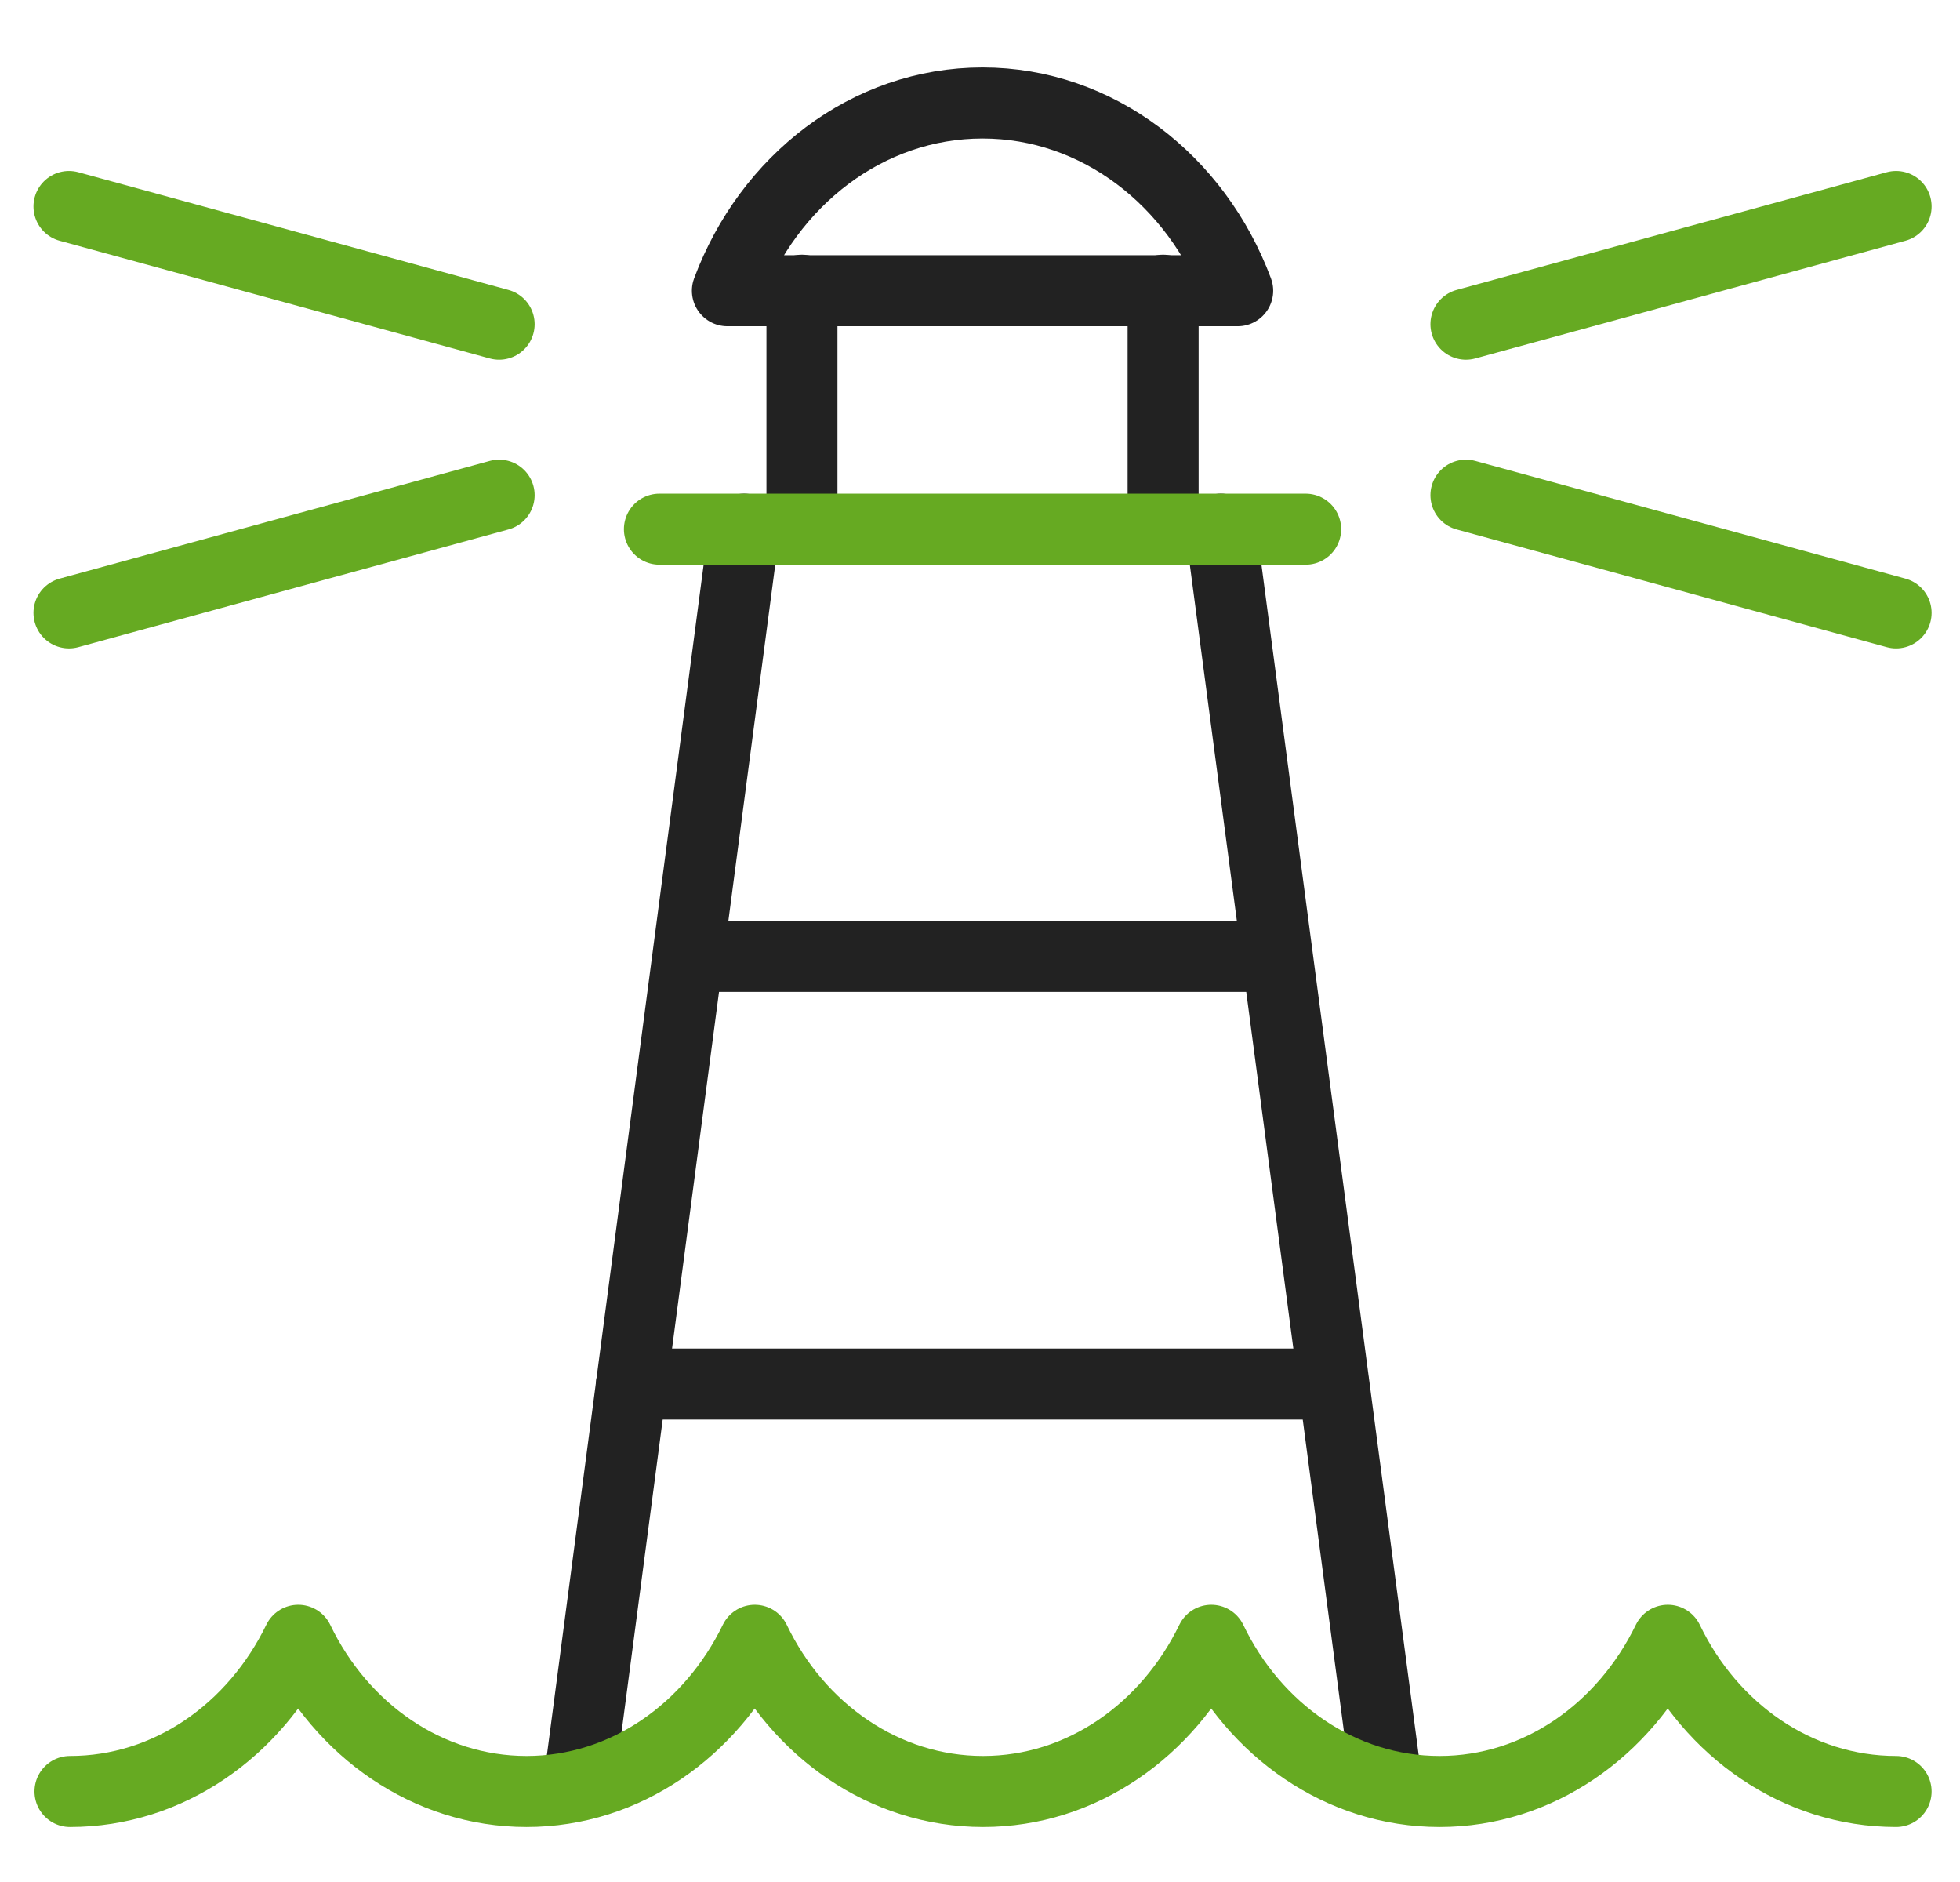
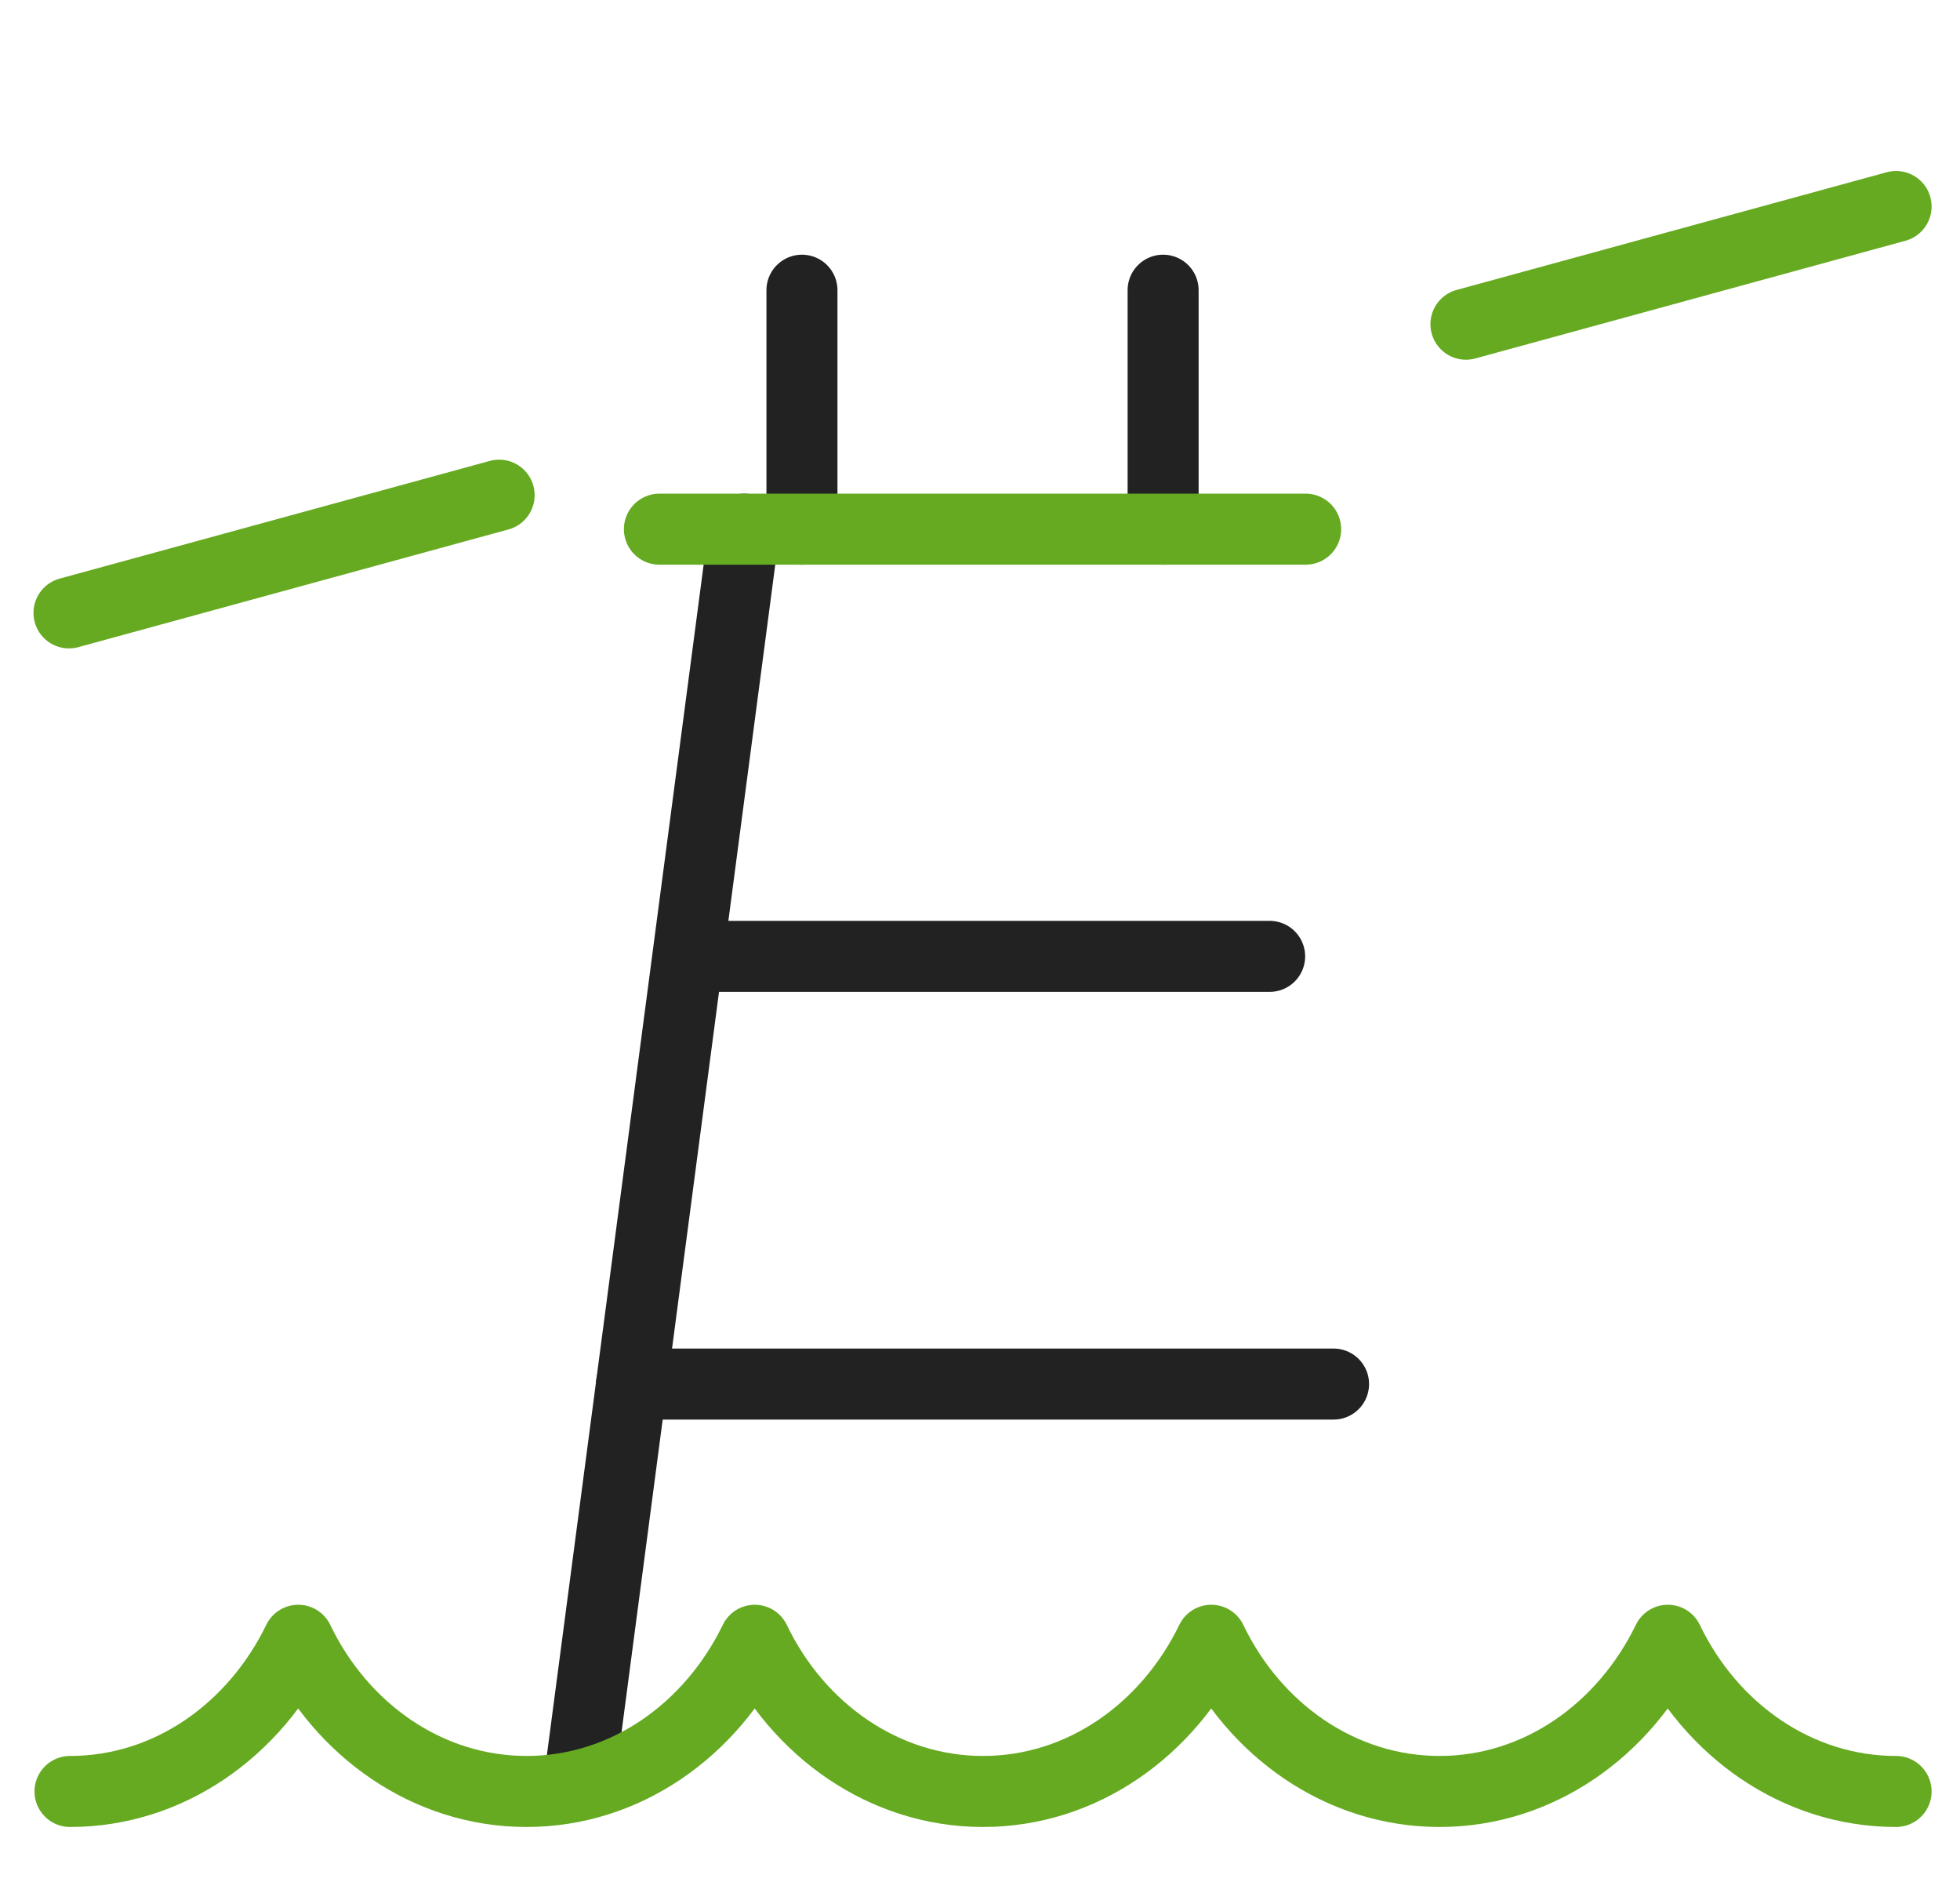
<svg xmlns="http://www.w3.org/2000/svg" version="1.1" id="Ebene_1" x="0px" y="0px" viewBox="0 0 386.4 371" style="enable-background:new 0 0 386.4 371;" xml:space="preserve">
  <style type="text/css">
	.st0{fill:none;stroke:#222222;stroke-width:14;stroke-linecap:round;stroke-linejoin:round;stroke-miterlimit:22.926;}
	.st1{fill:none;stroke:#66AA22;stroke-width:14;stroke-linecap:round;stroke-linejoin:round;stroke-miterlimit:22.926;}
</style>
  <line class="st0" x1="114.3" y1="350.3" x2="146.7" y2="104.3" />
-   <line class="st0" x1="240.7" y1="104.3" x2="273.2" y2="350.3" />
  <path class="st1" d="M373.8,353.1c-19.5,0-36.5-12.1-45-29.8c-8.6,17.7-25.5,29.8-45,29.8c-19.5,0-36.5-12.1-45-29.8  c-8.6,17.7-25.5,29.8-45,29.8c-19.5,0-36.5-12.1-45-29.8c-8.6,17.7-25.5,29.8-45,29.8c-19.5,0-36.5-12.1-45-29.8  c-8.6,17.7-25.5,29.8-45,29.8" />
  <line class="st0" x1="229.3" y1="57.2" x2="229.3" y2="104.3" />
  <line class="st0" x1="158.1" y1="104.3" x2="158.1" y2="57.2" />
-   <path class="st0" d="M193.7,20.3c22.7,0,42.2,15.3,50.3,37H143.4C151.5,35.6,171,20.3,193.7,20.3L193.7,20.3z" />
-   <line class="st1" x1="98.4" y1="63.9" x2="13.6" y2="40.7" />
  <line class="st1" x1="98.4" y1="97.6" x2="13.6" y2="120.8" />
  <line class="st1" x1="289" y1="63.9" x2="373.8" y2="40.7" />
-   <line class="st1" x1="289" y1="97.6" x2="373.8" y2="120.8" />
  <line class="st1" x1="257.4" y1="104.3" x2="130" y2="104.3" />
  <line class="st0" x1="250.3" y1="188.5" x2="137.1" y2="188.5" />
  <line class="st0" x1="262.9" y1="272.8" x2="124.5" y2="272.8" />
</svg>